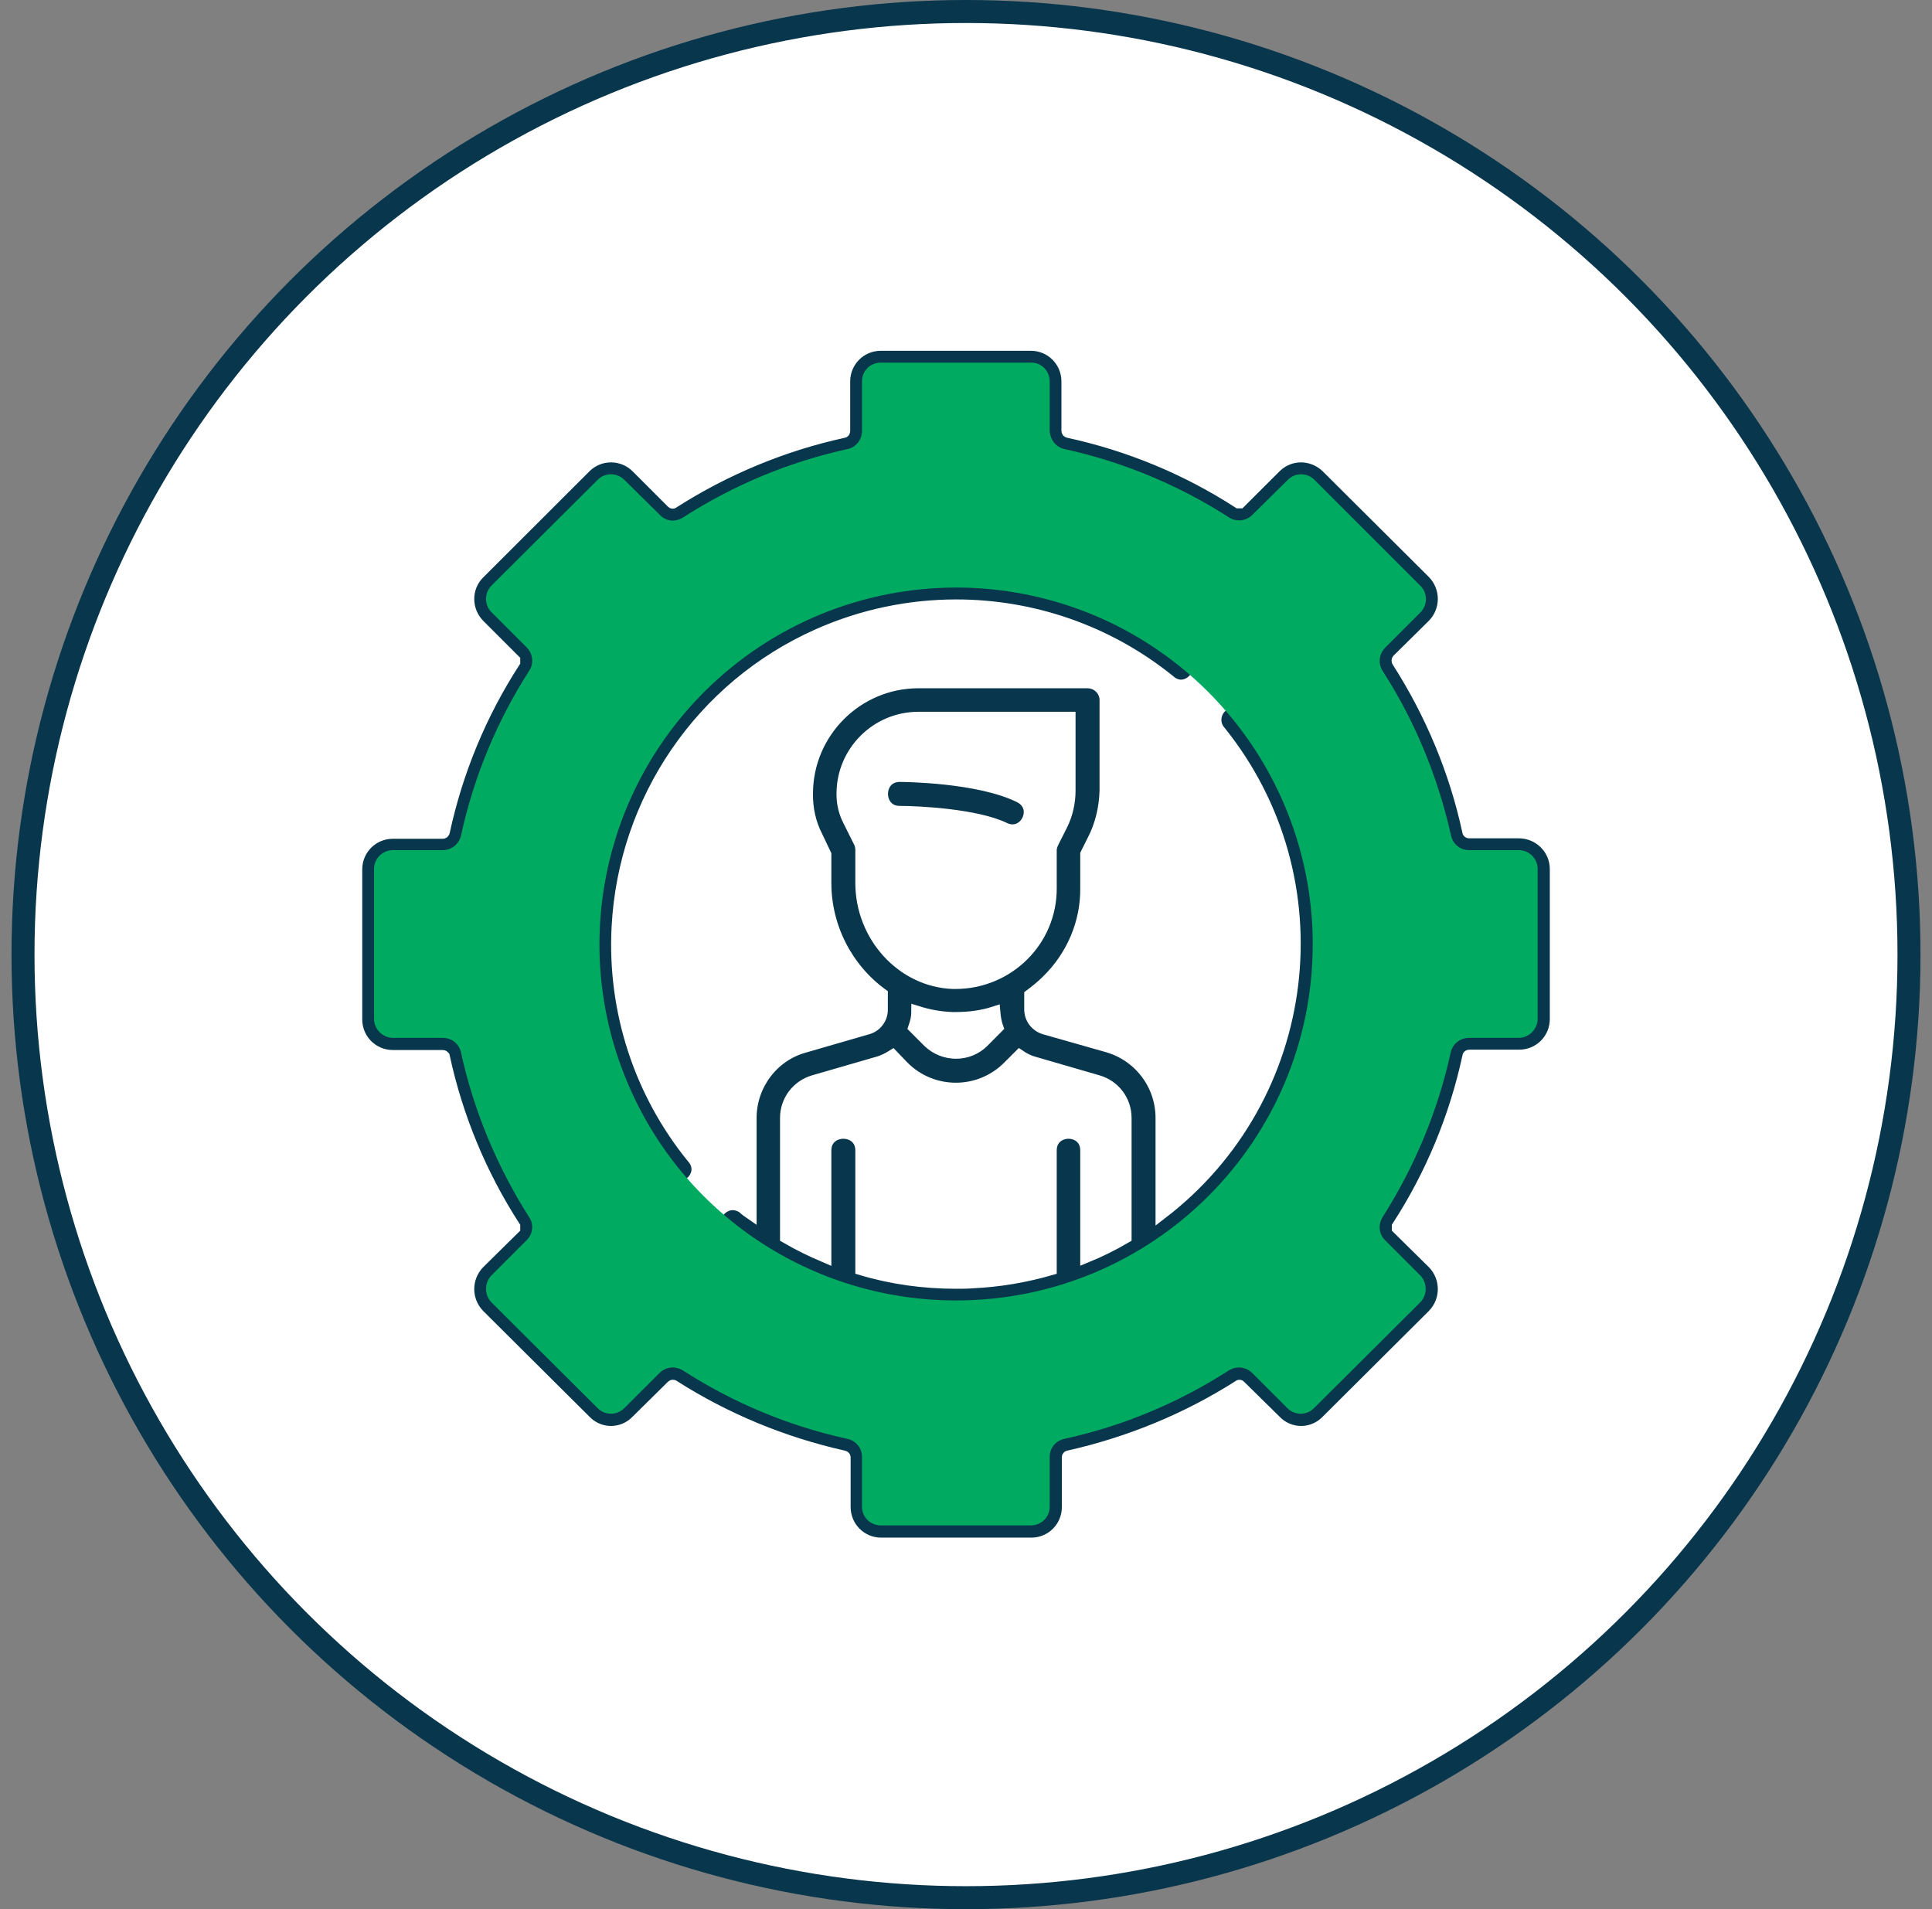
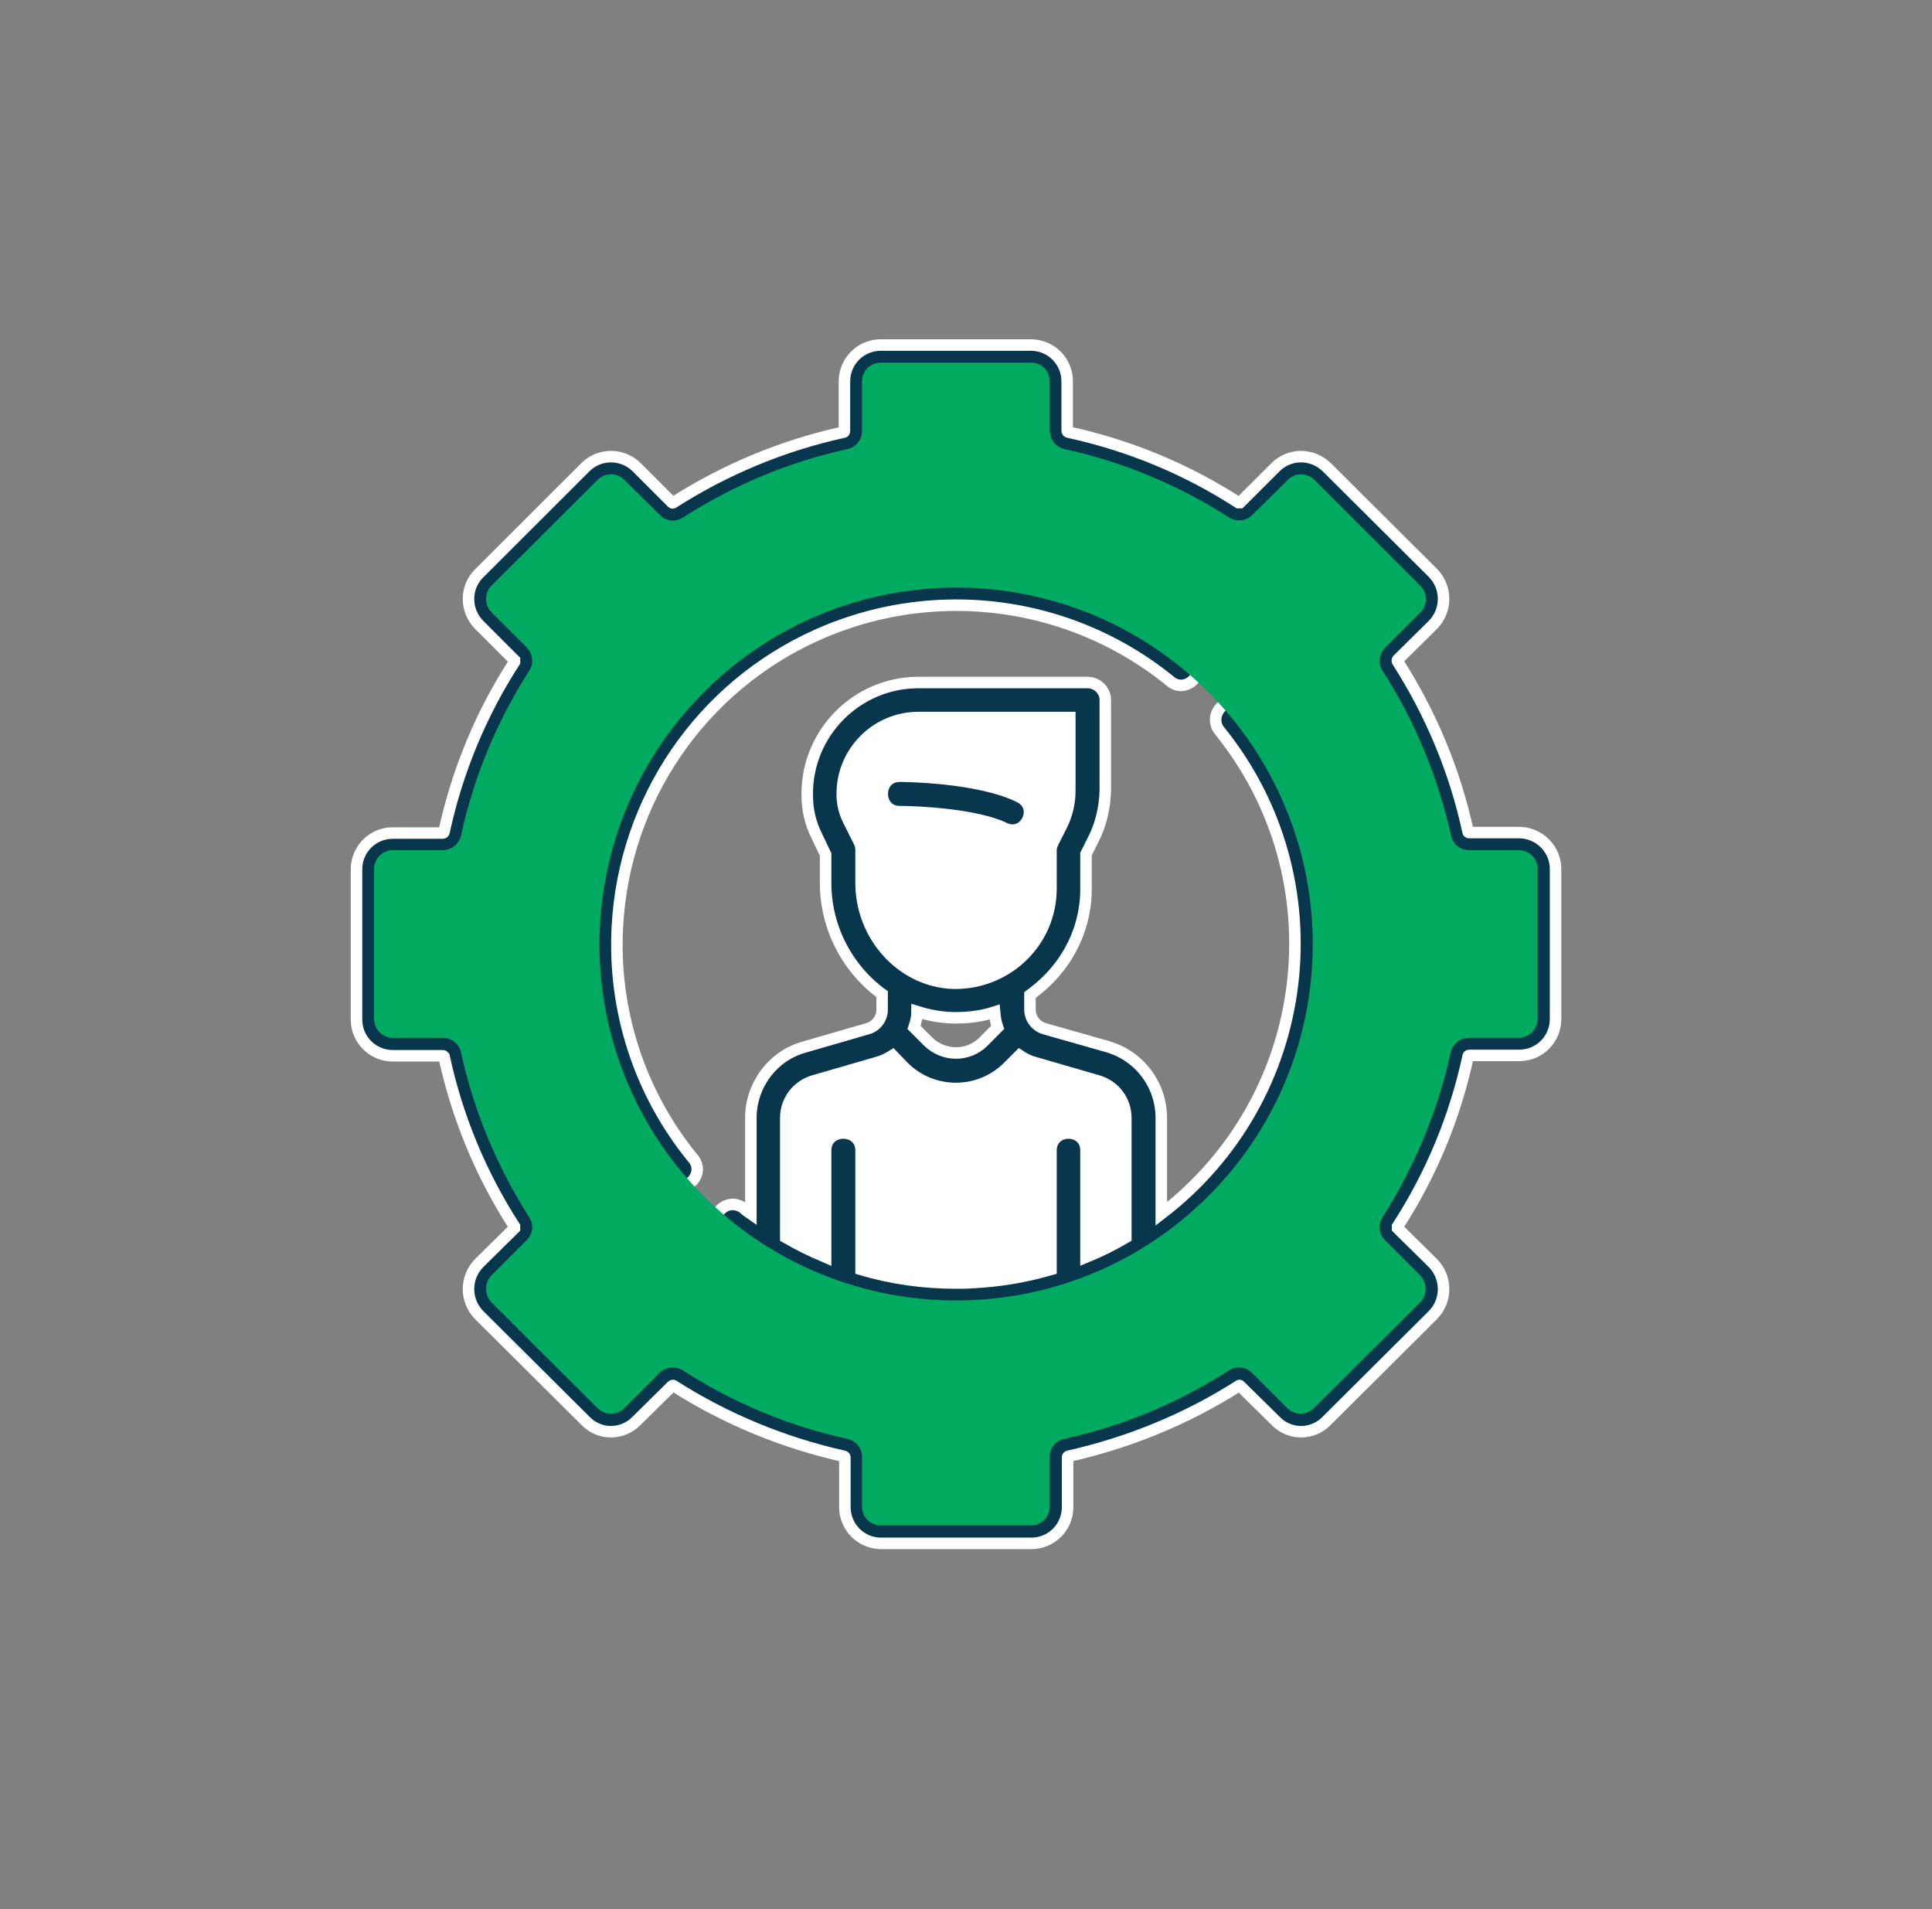
<svg xmlns="http://www.w3.org/2000/svg" width="84" height="83" viewBox="0 0 84 83" fill="none">
  <rect x="0" y="0" width="84" height="83" fill="#808080" stroke="none" />
-   <circle cx="42" cy="41.5" r="41" fill="white" stroke="#08364C" />
  <path fill-rule="evenodd" clip-rule="evenodd" d="M38.297 31.248C36.944 31.248 35.861 32.355 35.861 33.704V34.277C35.861 34.981 35.975 35.665 36.185 36.329L37.478 40.232H39.93V31.248H38.297Z" fill="white" />
  <path fill-rule="evenodd" clip-rule="evenodd" d="M39.93 30.434C38.581 30.434 37.498 31.537 37.498 32.885C37.498 33.779 38.218 34.522 39.131 34.522L45.659 40.232L47.103 35.171C47.217 34.732 47.277 34.277 47.277 33.818V30.434H39.93Z" fill="white" />
-   <path fill-rule="evenodd" clip-rule="evenodd" d="M39.115 42.664V47.575H44.022V42.664H39.115Z" fill="white" />
  <path fill-rule="evenodd" clip-rule="evenodd" d="M39.115 44.647L35.177 45.789C34.129 46.074 33.405 47.043 33.405 48.126V57.355H49.713V48.126C49.713 47.043 48.989 46.074 47.941 45.789L44.003 44.647L43.054 45.805C42.662 46.264 42.117 46.493 41.567 46.493C41.021 46.493 40.475 46.264 40.084 45.805L39.115 44.647Z" fill="white" />
  <path fill-rule="evenodd" clip-rule="evenodd" d="M39.819 34.523C39.36 34.523 38.941 34.694 38.617 34.998L37.818 35.816C37.079 36.54 36.66 37.548 36.679 38.596C36.679 41.297 38.866 43.484 41.567 43.484C41.579 43.484 41.59 43.484 41.602 43.484C44.287 43.484 46.478 41.285 46.478 38.596V37.568C46.478 37.129 46.304 36.71 45.999 36.406C44.726 35.172 42.425 34.618 39.819 34.523Z" fill="white" />
  <path fill-rule="evenodd" clip-rule="evenodd" d="M33.864 46.719C33.559 47.138 33.405 47.632 33.405 48.127V57.356H36.679V50.562C36.679 49.918 36.41 49.289 35.956 48.83L33.864 46.719Z" fill="white" />
-   <path fill-rule="evenodd" clip-rule="evenodd" d="M49.274 46.719L47.182 48.83C46.723 49.289 46.458 49.918 46.458 50.562V57.356H49.732V48.127C49.713 47.632 49.558 47.138 49.274 46.719Z" fill="white" />
  <path fill-rule="evenodd" clip-rule="evenodd" d="M39.115 33.744C38.107 33.744 38.107 35.286 39.115 35.286C39.969 35.286 42.46 35.417 43.678 36.006C43.801 36.065 43.916 36.089 44.022 36.089C44.722 36.089 45.102 35.053 44.347 34.658C42.575 33.764 39.265 33.744 39.115 33.744Z" fill="#08364C" stroke="white" stroke-width="0.5" />
  <path fill-rule="evenodd" clip-rule="evenodd" d="M44.841 16.522C44.86 16.522 44.88 16.542 44.88 16.582V18.729C44.88 19.492 45.41 20.121 46.134 20.271C48.589 20.805 50.93 21.774 53.042 23.126C53.299 23.304 53.599 23.387 53.896 23.387C54.303 23.387 54.706 23.233 54.999 22.936L56.541 21.394C56.553 21.386 56.565 21.378 56.581 21.378C56.593 21.378 56.608 21.386 56.617 21.394L61.223 26.017C61.243 26.036 61.243 26.056 61.223 26.092L59.701 27.614C59.167 28.148 59.072 28.966 59.491 29.595C60.844 31.707 61.812 34.028 62.346 36.483C62.496 37.223 63.145 37.737 63.884 37.737H66.055C66.075 37.737 66.111 37.757 66.111 37.796V44.321L66.095 44.301C66.095 44.341 66.075 44.36 66.035 44.36H63.869C63.125 44.36 62.477 44.874 62.326 45.614C61.793 48.05 60.844 50.391 59.471 52.502C59.072 53.131 59.147 53.95 59.681 54.483L61.223 56.006C61.243 56.022 61.243 56.061 61.223 56.081L56.617 60.703C56.601 60.711 56.585 60.719 56.573 60.719C56.561 60.719 56.553 60.711 56.541 60.703L54.999 59.161C54.695 58.857 54.291 58.699 53.884 58.699C53.587 58.699 53.287 58.786 53.022 58.952C50.91 60.304 48.589 61.273 46.134 61.807C45.41 61.961 44.88 62.605 44.88 63.349V65.516C44.88 65.555 44.86 65.575 44.821 65.575H38.296C38.257 65.575 38.237 65.555 38.237 65.516V63.349C38.237 62.605 37.723 61.961 36.999 61.807C34.548 61.273 32.207 60.304 30.095 58.952C29.846 58.782 29.542 58.706 29.237 58.706C28.818 58.706 28.419 58.857 28.114 59.161L26.592 60.703C26.584 60.711 26.568 60.719 26.556 60.719C26.54 60.719 26.528 60.711 26.517 60.703L21.894 56.081C21.874 56.061 21.874 56.022 21.894 56.006L23.436 54.483C23.966 53.95 24.045 53.131 23.646 52.502C22.293 50.391 21.325 48.05 20.791 45.594C20.637 44.874 19.992 44.36 19.249 44.36H17.082C17.042 44.36 17.022 44.341 17.022 44.301V37.777C17.022 37.737 17.042 37.717 17.082 37.717H19.249C19.992 37.717 20.637 37.207 20.791 36.483C21.325 34.028 22.293 31.687 23.646 29.575C24.045 28.947 23.966 28.128 23.436 27.614L21.914 26.092C21.894 26.056 21.894 26.036 21.914 26.017L26.536 21.394C26.544 21.386 26.556 21.378 26.564 21.378C26.576 21.378 26.584 21.386 26.592 21.394L28.134 22.936C28.442 23.233 28.842 23.387 29.249 23.387C29.546 23.387 29.846 23.304 30.115 23.126C32.227 21.774 34.548 20.805 36.999 20.271C37.723 20.121 38.257 19.492 38.257 18.749V16.582C38.257 16.542 38.277 16.522 38.312 16.522H44.841ZM38.296 15C37.419 15 36.715 15.704 36.715 16.582V18.729C36.715 18.768 36.695 18.788 36.679 18.788C34.053 19.358 31.538 20.405 29.277 21.849C29.265 21.861 29.257 21.865 29.249 21.865C29.237 21.865 29.229 21.861 29.217 21.849L27.679 20.311C27.375 20.006 26.967 19.852 26.564 19.852C26.161 19.852 25.757 20.006 25.453 20.311L20.826 24.933C20.217 25.542 20.217 26.531 20.826 27.159L22.369 28.701C22.369 28.717 22.369 28.757 22.369 28.777C20.905 31.042 19.877 33.534 19.308 36.159C19.308 36.179 19.288 36.215 19.249 36.215H17.082C16.204 36.215 15.5 36.919 15.5 37.796V44.321C15.5 45.195 16.204 45.899 17.082 45.899H19.249C19.288 45.899 19.288 45.918 19.308 45.938C19.877 48.564 20.905 51.055 22.369 53.321C22.369 53.34 22.369 53.376 22.369 53.396L20.826 54.918C20.217 55.547 20.217 56.536 20.826 57.164L25.453 61.767C25.757 62.083 26.161 62.242 26.564 62.242C26.967 62.242 27.375 62.083 27.679 61.767L29.217 60.249C29.229 60.237 29.241 60.233 29.257 60.233C29.273 60.233 29.285 60.237 29.296 60.249C31.558 61.692 34.053 62.72 36.679 63.309C36.695 63.309 36.734 63.329 36.734 63.349V65.516C36.734 66.394 37.438 67.097 38.312 67.097H44.841C45.715 67.097 46.418 66.394 46.418 65.516V63.349C46.418 63.329 46.438 63.309 46.458 63.309C49.084 62.72 51.594 61.692 53.86 60.249C53.868 60.237 53.876 60.233 53.888 60.233C53.896 60.233 53.908 60.237 53.916 60.249L55.458 61.767C55.762 62.083 56.166 62.242 56.569 62.242C56.976 62.242 57.38 62.083 57.684 61.767L62.307 57.164C62.916 56.536 62.916 55.547 62.307 54.918L60.764 53.396C60.764 53.376 60.764 53.34 60.764 53.321C62.231 51.055 63.26 48.564 63.829 45.938C63.829 45.899 63.849 45.883 63.884 45.883H66.055C66.929 45.883 67.633 45.179 67.633 44.301V37.777C67.633 36.903 66.913 36.195 66.035 36.195H63.869C63.849 36.195 63.829 36.179 63.829 36.159C63.26 33.514 62.212 31.023 60.764 28.757C60.749 28.737 60.749 28.701 60.764 28.682L62.307 27.159C62.916 26.531 62.916 25.542 62.307 24.913L57.684 20.311C57.368 20.006 56.964 19.852 56.565 19.852C56.162 19.852 55.762 20.006 55.458 20.311L53.916 21.849H53.84C51.575 20.386 49.084 19.358 46.458 18.788C46.438 18.788 46.399 18.768 46.399 18.729V16.582C46.399 15.704 45.695 15 44.821 15H38.296Z" fill="#08364C" stroke="white" stroke-width="0.5" />
  <path fill-rule="evenodd" clip-rule="evenodd" d="M41.559 24.779C37.375 24.779 33.211 26.381 30.056 29.536C24.176 35.416 23.681 44.796 28.913 51.265C29.079 51.51 29.297 51.609 29.514 51.609C30.087 51.609 30.633 50.897 30.095 50.316C27.81 47.501 26.651 43.942 26.841 40.308C27.126 34.772 30.475 29.86 35.536 27.599C37.474 26.733 39.53 26.31 41.575 26.31C44.888 26.31 48.162 27.421 50.835 29.576C51.002 29.73 51.179 29.797 51.349 29.797C51.986 29.797 52.492 28.876 51.784 28.398C48.787 25.974 45.169 24.779 41.559 24.779Z" fill="#08364C" stroke="white" stroke-width="0.5" />
  <path fill-rule="evenodd" clip-rule="evenodd" d="M46.513 31.194V34.373C46.513 34.884 46.399 35.398 46.173 35.856L45.79 36.616C45.734 36.73 45.695 36.845 45.695 36.96V38.597C45.715 40.902 43.832 42.745 41.539 42.745C41.503 42.745 41.468 42.745 41.436 42.745C39.226 42.666 37.438 40.708 37.438 38.387V36.96C37.438 36.845 37.419 36.73 37.363 36.616L36.889 35.666C36.715 35.322 36.62 34.943 36.62 34.544V34.504C36.62 32.677 38.107 31.194 39.93 31.194H46.513ZM39.874 43.978C40.368 44.133 40.863 44.227 41.397 44.247H41.567C42.14 44.247 42.709 44.172 43.243 43.998C43.263 44.227 43.299 44.457 43.374 44.666L42.749 45.295C42.425 45.615 41.998 45.778 41.567 45.778C41.136 45.778 40.701 45.615 40.368 45.295L39.74 44.666C39.819 44.437 39.874 44.208 39.874 43.978ZM44.327 45.884C44.517 46.015 44.746 46.13 44.975 46.189L47.731 46.988C48.455 47.197 48.949 47.842 48.949 48.605V53.797C48.4 54.121 47.826 54.406 47.217 54.655V50.013C47.217 49.507 46.838 49.257 46.458 49.257C46.078 49.257 45.695 49.507 45.695 50.013V55.189C44.592 55.509 43.453 55.703 42.29 55.758C42.045 55.778 41.796 55.778 41.567 55.778C40.159 55.778 38.771 55.588 37.438 55.189V50.013C37.438 49.507 37.055 49.257 36.667 49.257C36.284 49.257 35.896 49.507 35.896 50.013V54.655C35.307 54.406 34.718 54.121 34.164 53.797V48.605C34.164 47.842 34.663 47.197 35.382 46.988L38.142 46.189C38.372 46.13 38.601 46.015 38.81 45.884L39.285 46.379C39.914 47.007 40.736 47.32 41.559 47.32C42.381 47.32 43.204 47.007 43.832 46.379L44.327 45.884ZM39.93 29.672C37.268 29.672 35.097 31.843 35.097 34.504V34.563C35.097 35.188 35.232 35.797 35.517 36.351L35.896 37.149V38.387C35.896 40.289 36.81 42.096 38.352 43.219V43.903C38.352 44.283 38.087 44.627 37.723 44.722L34.967 45.521C33.595 45.9 32.646 47.177 32.646 48.605V52.773C32.531 52.694 32.397 52.599 32.302 52.504C32.151 52.405 32.001 52.361 31.859 52.361C31.238 52.361 30.779 53.176 31.349 53.702C34.243 56.043 37.838 57.32 41.567 57.32C41.836 57.32 42.1 57.3 42.365 57.3C48.495 56.996 53.916 53.283 56.407 47.691C58.922 42.096 58.064 35.572 54.22 30.815C54.07 30.629 53.841 30.53 53.615 30.53C53.445 30.53 53.275 30.585 53.137 30.7C52.813 30.965 52.757 31.443 53.022 31.764C58.254 38.233 57.095 47.727 50.491 52.773V48.605C50.491 47.158 49.538 45.9 48.151 45.501L45.41 44.722C45.031 44.607 44.781 44.267 44.781 43.883V43.259C45.031 43.069 45.28 42.875 45.505 42.65C46.608 41.582 47.237 40.119 47.217 38.597V37.13L47.522 36.521C47.866 35.856 48.036 35.113 48.056 34.373V30.435C48.056 30.016 47.712 29.672 47.277 29.672H39.93Z" fill="#08364C" stroke="white" stroke-width="0.5" />
  <g style="mix-blend-mode:darken">
    <path fill-rule="evenodd" clip-rule="evenodd" d="M41.578 25.543C43.571 25.543 45.584 25.93 47.506 26.721C53.287 29.121 57.075 34.772 57.075 41.047C57.075 49.612 50.132 56.536 41.566 56.536C35.287 56.536 29.637 52.772 27.24 46.967C24.844 41.182 26.177 34.523 30.609 30.09C33.575 27.12 37.541 25.543 41.578 25.543ZM38.296 15.764C37.838 15.764 37.478 16.123 37.478 16.582V18.729C37.478 19.129 37.209 19.453 36.829 19.528C34.299 20.082 31.883 21.09 29.696 22.498C29.557 22.585 29.403 22.632 29.253 22.632C29.043 22.632 28.842 22.549 28.688 22.383L27.145 20.861C26.983 20.699 26.774 20.619 26.564 20.619C26.354 20.619 26.145 20.699 25.983 20.861L21.36 25.467C21.056 25.772 21.056 26.302 21.36 26.606L22.902 28.148C23.167 28.417 23.227 28.852 22.997 29.177C21.609 31.347 20.601 33.764 20.047 36.31C19.972 36.674 19.648 36.959 19.249 36.959H17.082C16.643 36.959 16.263 37.318 16.263 37.777V44.302C16.263 44.74 16.643 45.12 17.082 45.12H19.249C19.648 45.12 19.972 45.389 20.047 45.769C20.601 48.299 21.609 50.715 22.997 52.902C23.227 53.226 23.167 53.645 22.902 53.91L21.36 55.453C21.056 55.777 21.056 56.291 21.36 56.611L25.983 61.218C26.145 61.38 26.354 61.459 26.564 61.459C26.774 61.459 26.983 61.38 27.145 61.218L28.668 59.696C28.834 59.529 29.039 59.45 29.249 59.45C29.403 59.45 29.557 59.494 29.696 59.581C31.883 60.989 34.299 61.997 36.829 62.55C37.209 62.626 37.478 62.95 37.478 63.33V65.5C37.478 65.955 37.838 66.315 38.296 66.315H44.821C45.279 66.315 45.639 65.955 45.639 65.5V63.33C45.639 62.95 45.904 62.626 46.288 62.55C48.819 61.997 51.235 60.989 53.421 59.581C53.56 59.494 53.714 59.45 53.864 59.45C54.074 59.45 54.283 59.529 54.45 59.696L55.972 61.218C56.134 61.38 56.344 61.459 56.553 61.459C56.759 61.459 56.968 61.38 57.13 61.218L61.757 56.611C62.062 56.291 62.062 55.777 61.757 55.453L60.215 53.91C59.946 53.645 59.91 53.226 60.12 52.902C61.508 50.715 62.516 48.299 63.07 45.769C63.145 45.389 63.485 45.12 63.869 45.12H66.035C66.474 45.12 66.854 44.74 66.854 44.302V37.777C66.854 37.338 66.494 36.959 66.035 36.959H63.869C63.485 36.959 63.165 36.694 63.086 36.31C62.516 33.779 61.528 31.363 60.12 29.177C59.91 28.852 59.946 28.433 60.235 28.148L61.757 26.626C62.077 26.302 62.077 25.788 61.757 25.467L57.15 20.861C56.988 20.699 56.779 20.619 56.569 20.619C56.359 20.619 56.15 20.699 55.992 20.861L54.45 22.383C54.291 22.541 54.082 22.624 53.868 22.624C53.722 22.624 53.572 22.585 53.441 22.498C51.251 21.09 48.834 20.082 46.304 19.528C45.924 19.453 45.659 19.129 45.639 18.729V16.582C45.639 16.123 45.279 15.764 44.841 15.764H38.296Z" fill="#00AA61" />
  </g>
</svg>